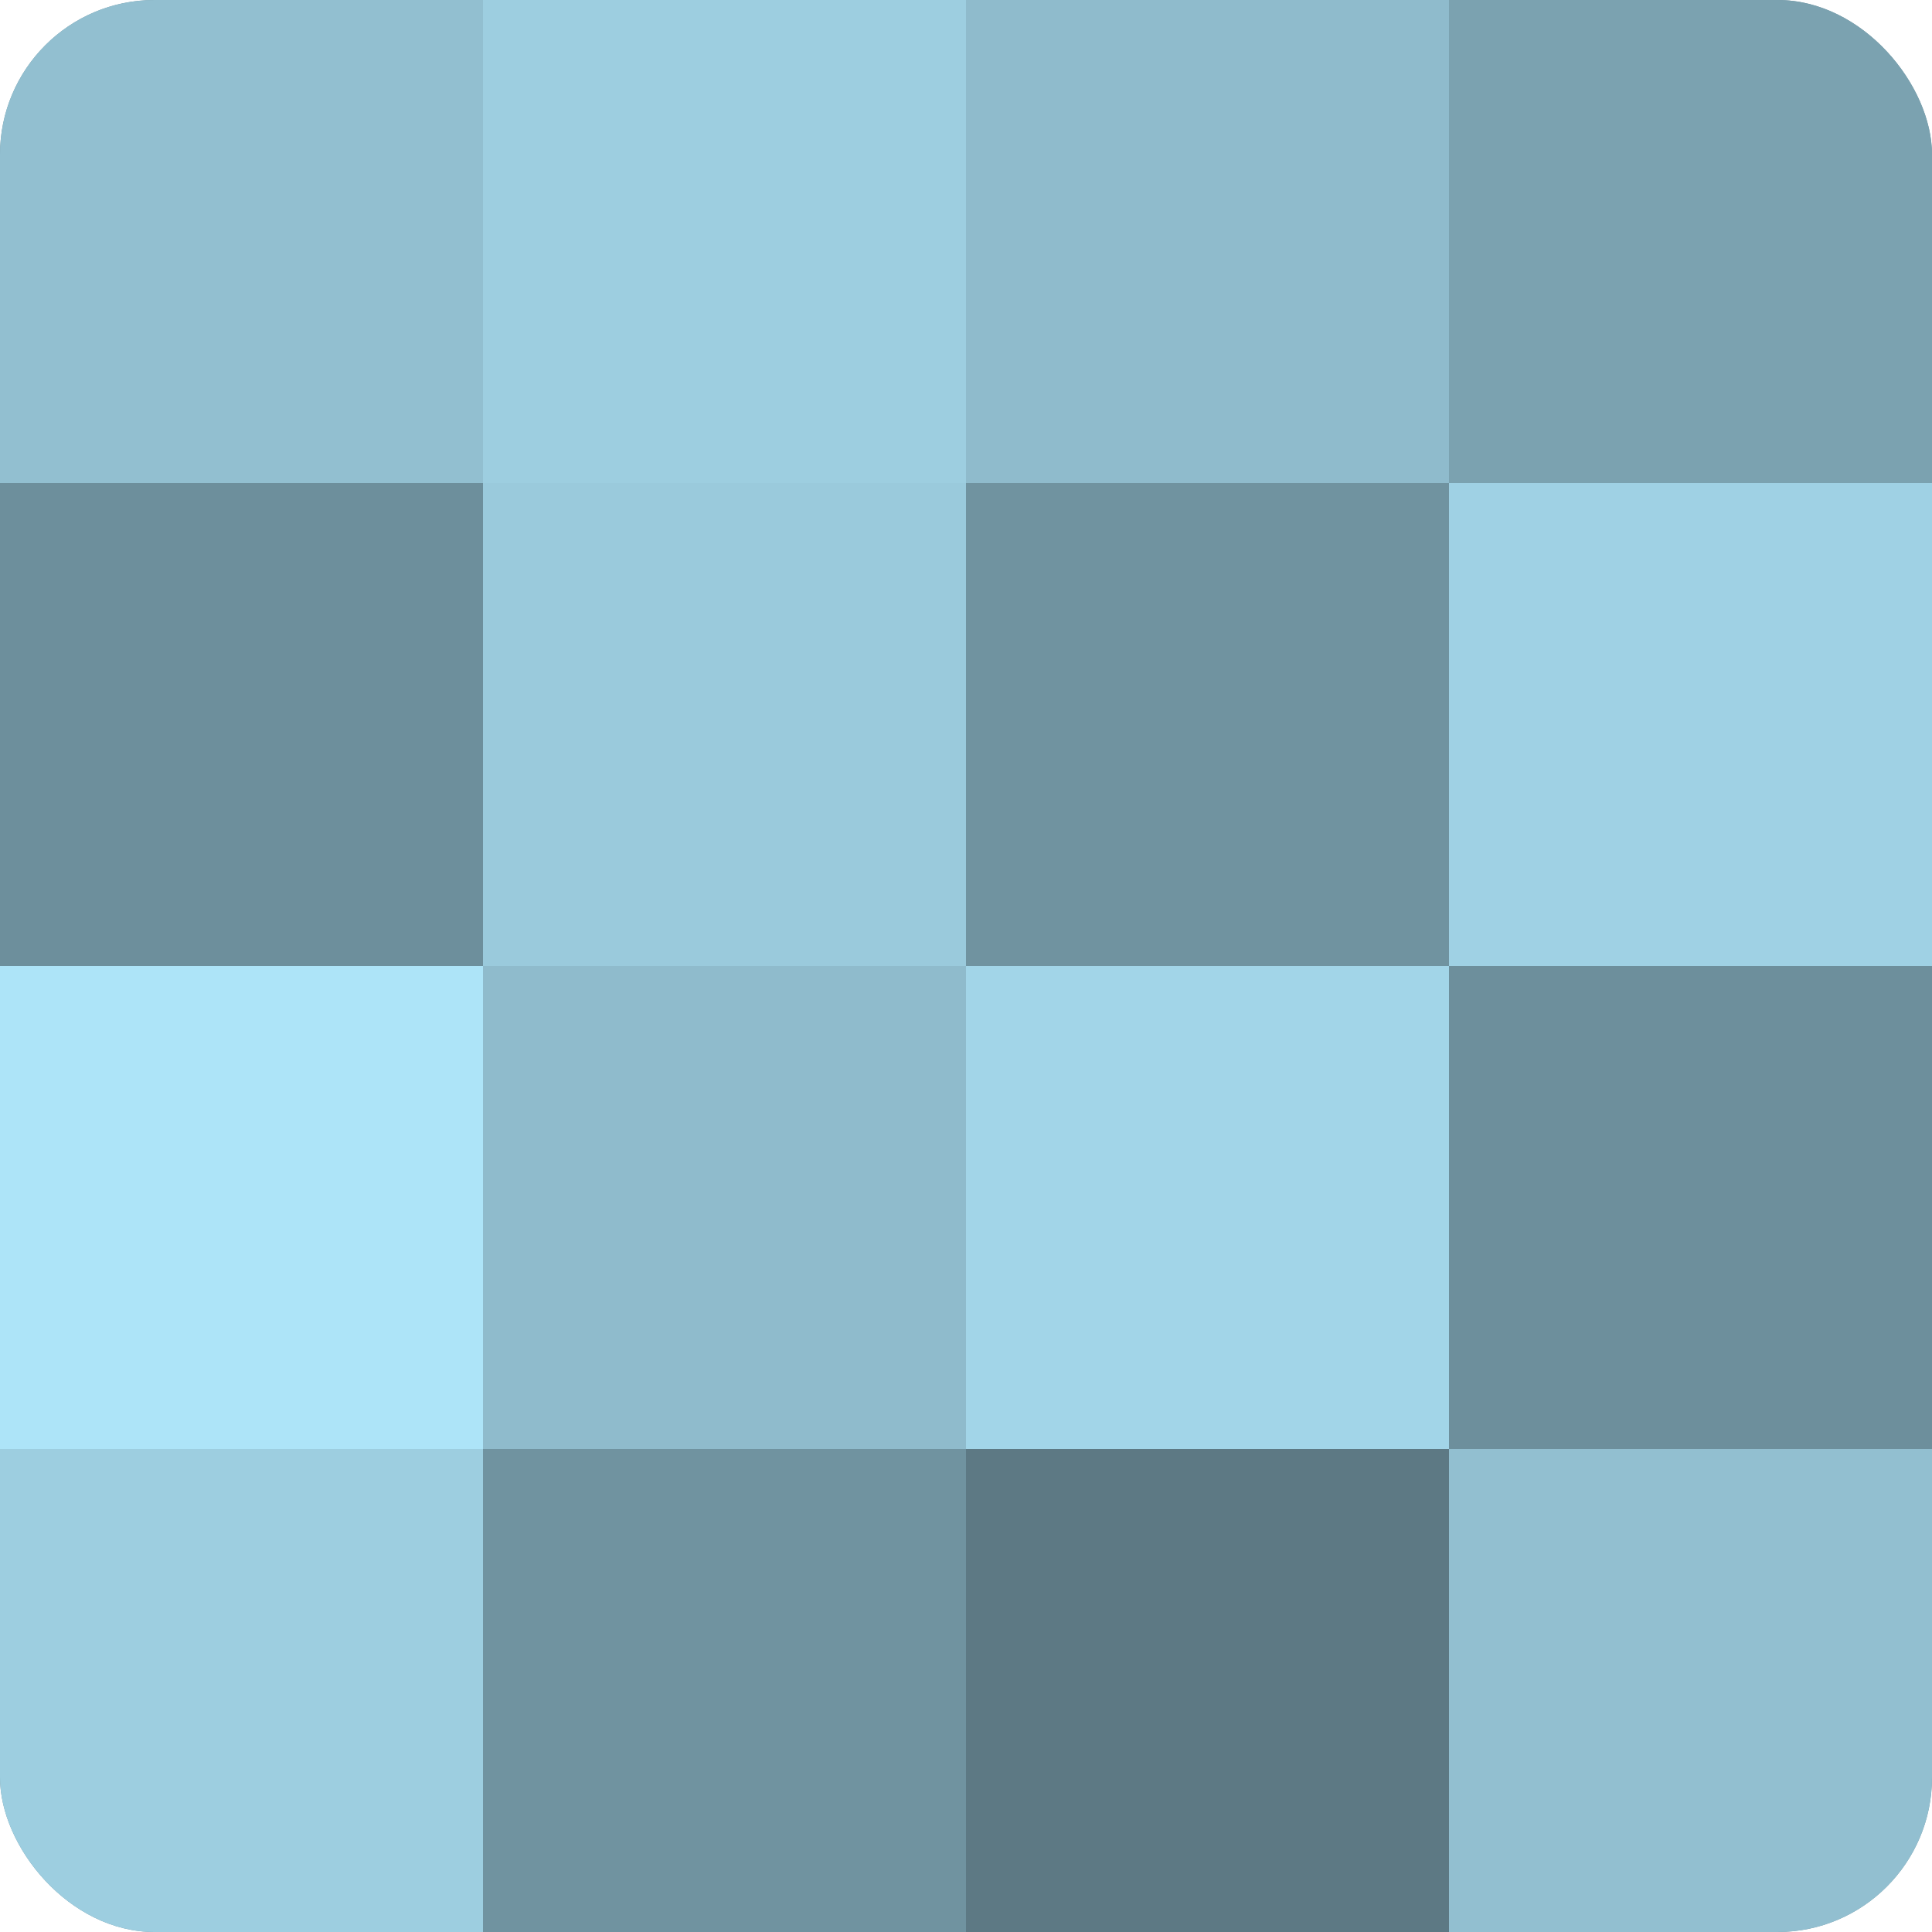
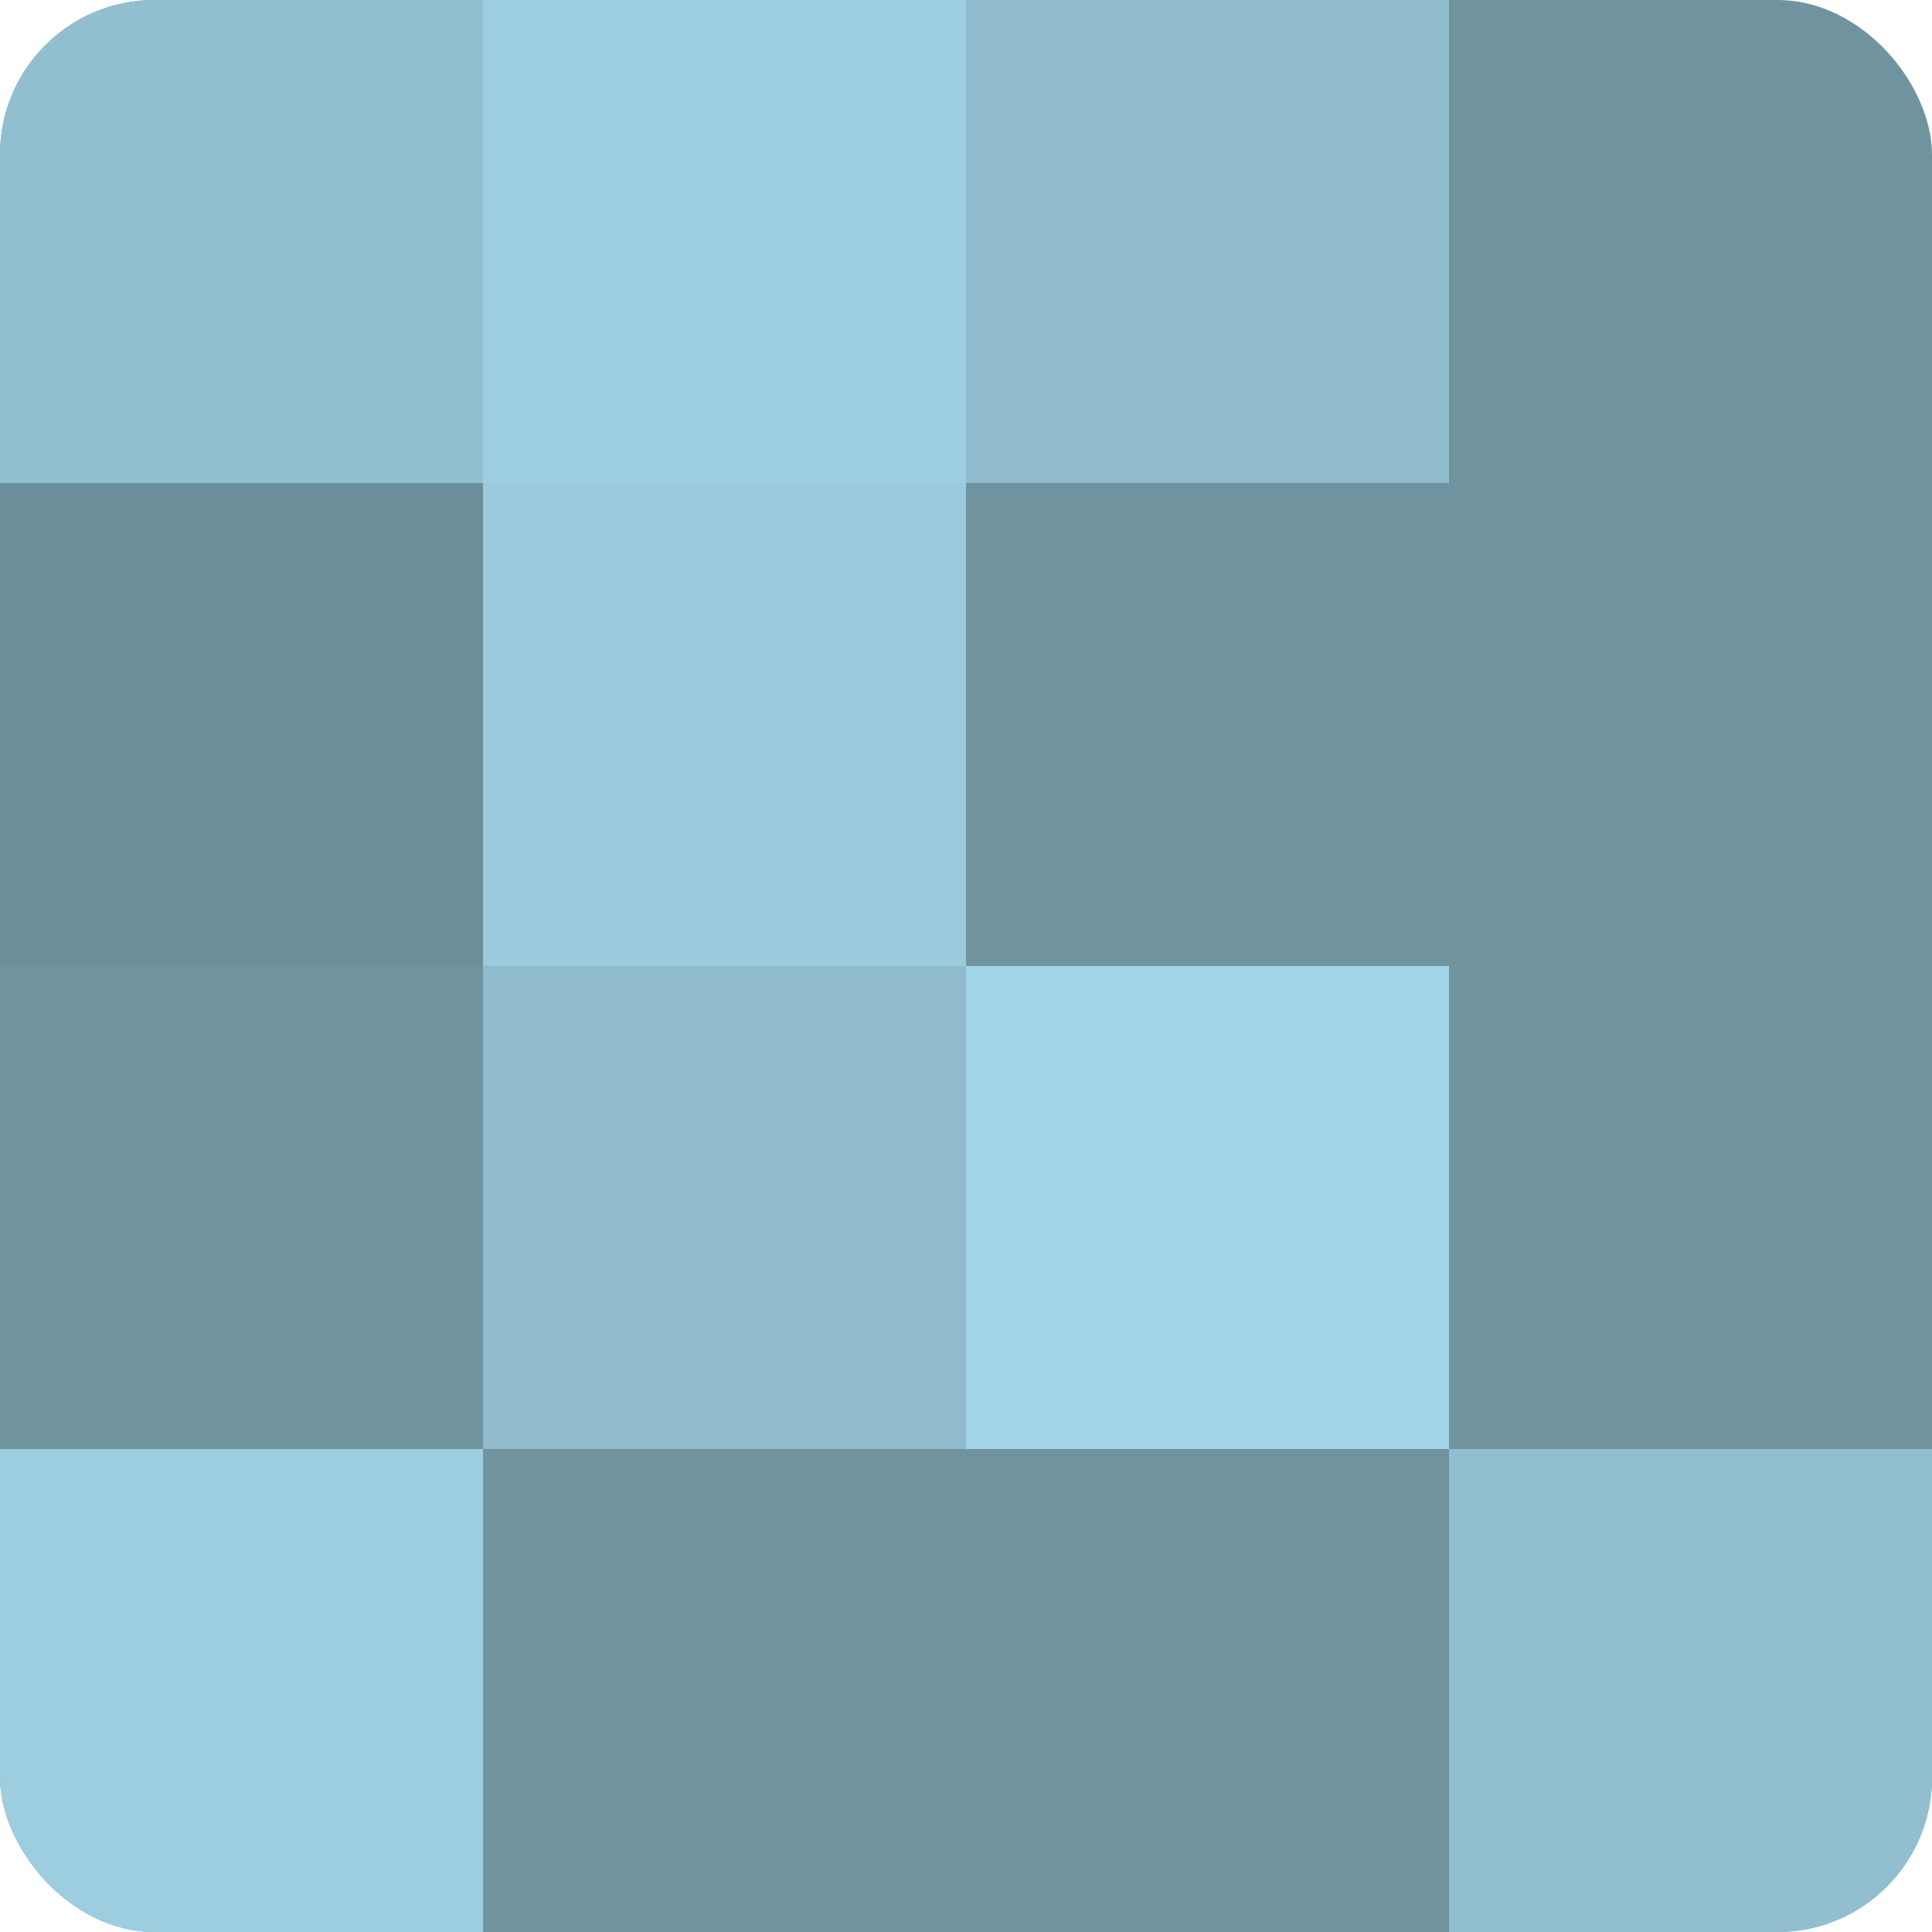
<svg xmlns="http://www.w3.org/2000/svg" width="60" height="60" viewBox="0 0 100 100" preserveAspectRatio="xMidYMid meet">
  <defs>
    <clipPath id="c" width="100" height="100">
      <rect width="100" height="100" rx="8" ry="8" />
    </clipPath>
  </defs>
  <g clip-path="url(#c)">
    <rect width="100" height="100" fill="#7093a0" />
    <rect width="25" height="25" fill="#92bfd0" />
    <rect y="25" width="25" height="25" fill="#6d8f9c" />
-     <rect y="50" width="25" height="25" fill="#ade4f8" />
    <rect y="75" width="25" height="25" fill="#9dcee0" />
    <rect x="25" width="25" height="25" fill="#9dcee0" />
    <rect x="25" y="25" width="25" height="25" fill="#9acadc" />
    <rect x="25" y="50" width="25" height="25" fill="#8fbbcc" />
    <rect x="25" y="75" width="25" height="25" fill="#7093a0" />
    <rect x="50" width="25" height="25" fill="#8fbbcc" />
    <rect x="50" y="25" width="25" height="25" fill="#7093a0" />
    <rect x="50" y="50" width="25" height="25" fill="#a2d5e8" />
-     <rect x="50" y="75" width="25" height="25" fill="#5d7984" />
-     <rect x="75" width="25" height="25" fill="#7ba2b0" />
-     <rect x="75" y="25" width="25" height="25" fill="#9fd1e4" />
-     <rect x="75" y="50" width="25" height="25" fill="#6d8f9c" />
    <rect x="75" y="75" width="25" height="25" fill="#92bfd0" />
  </g>
</svg>